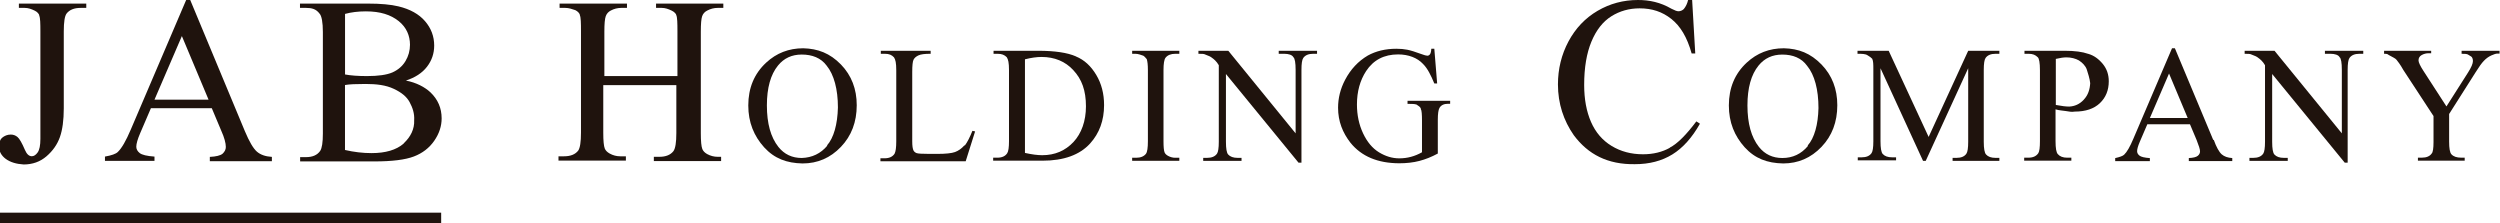
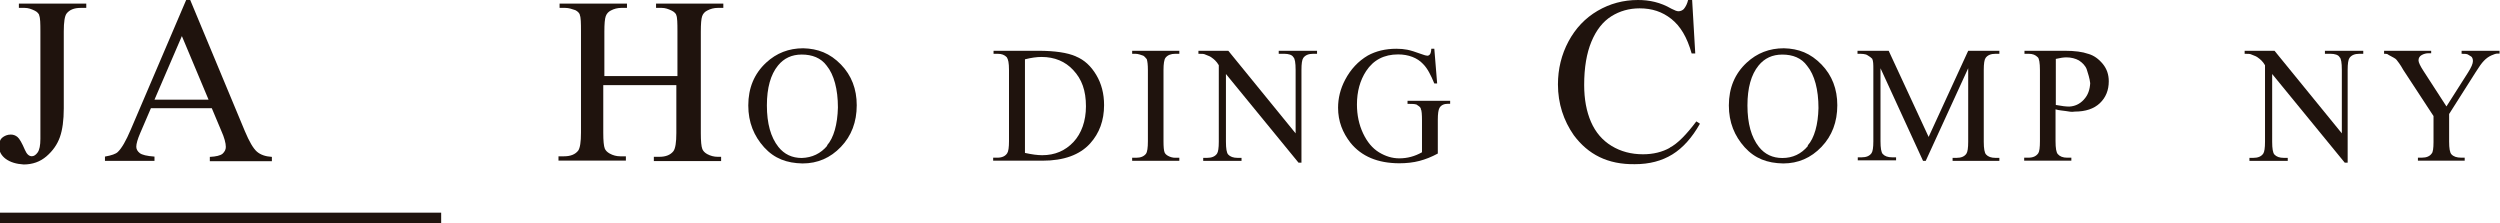
<svg xmlns="http://www.w3.org/2000/svg" version="1.1" x="0px" y="0px" viewBox="0 0 221.004 19.751" enable-background="new 0 0 221.004 19.751" xml:space="preserve">
  <path fill="#1F130D" d="M2.08 14.54c0.793 0 1.47-0.24 2.03-0.723s0.955-1.048 1.185-1.697c0.229-0.649 0.343-1.497 0.343-2.543V2.779 c0-0.834 0.082-1.36 0.246-1.579c0.26-0.335 0.673-0.502 1.241-0.502h0.502V0.318H1.669v0.379h0.502 c0.328 0 0.6 0.1 0.9 0.246c0.219 0.1 0.4 0.3 0.4 0.441c0.089 0.2 0.1 0.7 0.1 1.395v9.496 c0 0.574-0.081 0.974-0.241 1.199c-0.161 0.226-0.333 0.338-0.518 0.338c-0.246 0-0.448-0.184-0.605-0.553 c-0.267-0.623-0.487-1.006-0.661-1.148c-0.175-0.145-0.371-0.216-0.59-0.216c-0.301 0-0.564 0.106-0.79 0.3 c-0.171 0.172-0.256 0.424-0.256 0.76c0 0.4 0.2 0.8 0.6 1.092S1.437 14.5 2.1 14.54z" />
  <path fill="#1F130D" d="M13.658 13.843c-0.67-0.048-1.106-0.152-1.307-0.312c-0.202-0.16-0.303-0.348-0.303-0.559c0-0.268 0.116-0.67 0.349-1.211 l0.943-2.194h5.383l0.841 2c0.273 0.6 0.4 1.1 0.4 1.425c0 0.227-0.097 0.418-0.292 0.6 c-0.194 0.158-0.569 0.25-1.123 0.277v0.379h5.486v-0.379c-0.567-0.034-1.01-0.189-1.328-0.467c-0.317-0.277-0.671-0.88-1.061-1.81 L16.816 0h-0.359l-4.891 11.443c-0.424 1.005-0.81 1.671-1.159 1.999c-0.171 0.164-0.547 0.298-1.128 0.4v0.379h4.378V13.843z M16.078 3.189l2.358 5.619h-4.778L16.078 3.189z" />
-   <path fill="#1F130D" d="M35.871 7.126c0.827-0.267 1.453-0.675 1.876-1.226c0.424-0.55 0.636-1.174 0.636-1.871c0-0.813-0.27-1.533-0.81-2.158 c-0.54-0.626-1.323-1.062-2.348-1.308c-0.677-0.164-1.576-0.246-2.697-0.246h-6.009v0.379h0.523c0.526 0 0.9 0.1 1.2 0.5 c0.198 0.2 0.3 0.8 0.3 1.63v8.982c0 0.779-0.079 1.289-0.236 1.528c-0.253 0.369-0.67 0.554-1.251 0.554h-0.523v0.379 h6.562c1.565 0 2.729-0.145 3.491-0.436c0.762-0.29 1.362-0.752 1.8-1.385c0.438-0.631 0.656-1.293 0.656-1.983 c0-0.909-0.332-1.678-0.995-2.307C37.556 7.7 36.8 7.3 35.9 7.126z M30.498 1.23c0.547-0.15 1.162-0.226 1.846-0.226 c1.271 0 2.2 0.3 2.9 0.861s0.995 1.3 1 2.082c0 0.526-0.133 1.012-0.4 1.456s-0.651 0.774-1.154 1 c-0.502 0.216-1.252 0.323-2.25 0.323c-0.39 0-0.747-0.012-1.072-0.036c-0.325-0.023-0.613-0.06-0.866-0.107V1.23z M35.676 12.7 c-0.649 0.557-1.593 0.835-2.83 0.835c-0.772 0-1.555-0.093-2.348-0.276V7.516c0.185-0.034 0.427-0.058 0.728-0.072 s0.663-0.021 1.087-0.021c0.978 0 1.8 0.1 2.5 0.431s1.142 0.7 1.4 1.179s0.441 1 0.4 1.6 C36.65 11.4 36.3 12.1 35.7 12.659z" />
  <path fill="#1F130D" d="M57.995 0.697h0.492c0.328 0 0.6 0.1 0.9 0.246c0.219 0.1 0.4 0.3 0.4 0.4 c0.089 0.2 0.1 0.7 0.1 1.405v3.979h-6.46V2.789c0-0.684 0.041-1.136 0.123-1.359c0.082-0.222 0.229-0.388 0.441-0.497 c0.294-0.157 0.605-0.236 0.933-0.236h0.502V0.318h-5.958v0.379h0.492c0.328 0 0.6 0.1 0.9 0.2 c0.212 0.1 0.4 0.3 0.4 0.441c0.089 0.2 0.1 0.7 0.1 1.405v8.972c0 0.834-0.082 1.361-0.246 1.6 c-0.26 0.334-0.677 0.502-1.251 0.502h-0.492v0.379h5.958v-0.379h-0.502c-0.328 0-0.639-0.082-0.933-0.246 c-0.219-0.123-0.362-0.27-0.431-0.441c-0.089-0.225-0.133-0.689-0.133-1.395V7.526h6.46v4.234c0 0.834-0.085 1.361-0.256 1.6 c-0.26 0.334-0.673 0.502-1.241 0.502h-0.492v0.379h5.947v-0.379H63.45c-0.328 0-0.643-0.082-0.943-0.246 c-0.212-0.123-0.352-0.27-0.42-0.441c-0.089-0.225-0.133-0.689-0.133-1.395V2.789c0-0.684 0.039-1.136 0.118-1.359 c0.079-0.222 0.228-0.388 0.446-0.497c0.294-0.157 0.605-0.236 0.933-0.236h0.492V0.318h-5.947V0.697z" />
  <path fill="#1F130D" d="M71.009 4.267c-1.273 0-2.366 0.423-3.28 1.271c-1.053 0.976-1.579 2.237-1.579 3.783c0 1.5 0.5 2.7 1.4 3.7 c0.912 1 2 1.4 3.4 1.428c1.326 0 2.455-0.488 3.388-1.464c0.933-0.976 1.399-2.204 1.399-3.682 c0-1.436-0.463-2.633-1.389-3.593C73.367 4.7 72.3 4.3 71 4.267z M73.145 12.866c-0.596 0.713-1.351 1.068-2.265 1.1 c-0.857 0-1.546-0.324-2.067-0.976c-0.68-0.856-1.019-2.079-1.019-3.668c0-1.55 0.328-2.728 0.983-3.531 c0.526-0.646 1.225-0.969 2.096-0.969c0.928 0 1.7 0.3 2.2 0.976c0.655 0.8 1 2.1 1 3.7 C74.038 11 73.7 12.2 73.1 12.866z" />
-   <path fill="#1F130D" d="M85.252 12.854c-0.249 0.28-0.524 0.475-0.826 0.586c-0.301 0.109-0.825 0.164-1.572 0.164h-0.71 c-0.627 0-1-0.023-1.12-0.071s-0.208-0.122-0.266-0.223c-0.077-0.148-0.115-0.421-0.115-0.818V6.377 c0-0.579 0.038-0.945 0.115-1.098c0.076-0.153 0.219-0.28 0.427-0.38c0.208-0.101 0.571-0.148 1.087-0.144V4.489h-4.407v0.266 h0.366c0.369 0 0.6 0.1 0.8 0.316c0.134 0.2 0.2 0.5 0.2 1.141v6.28c0 0.556-0.05 0.909-0.151 1.1 c-0.177 0.269-0.471 0.401-0.883 0.401h-0.366v0.266h7.537l0.833-2.641l-0.237-0.051C85.75 12.1 85.5 12.6 85.3 12.854z" />
  <path fill="#1F130D" d="M95.113 4.984c-0.759-0.33-1.865-0.495-3.32-0.495h-3.962v0.266h0.366c0.369 0 0.6 0.1 0.8 0.3 c0.134 0.2 0.2 0.5 0.2 1.141v6.287c0 0.551-0.053 0.904-0.158 1.062c-0.172 0.264-0.464 0.395-0.876 0.395h-0.366v0.266 h4.35c1.89 0 3.297-0.507 4.22-1.521c0.823-0.908 1.235-2.041 1.235-3.395c0-1.009-0.231-1.899-0.693-2.67 S95.872 5.3 95.1 4.984z M94.901 12.55c-0.732 0.779-1.653 1.17-2.764 1.17c-0.411 0-0.921-0.066-1.529-0.201V5.243 c0.55-0.139 1.041-0.208 1.472-0.208c1.148 0 2.1 0.4 2.8 1.163C95.633 7 96 8 96 9.4 C96 10.7 95.6 11.8 94.9 12.55z" />
  <path fill="#1F130D" d="M100.032 4.755h0.344c0.23 0 0.5 0.1 0.7 0.172c0.148 0.1 0.2 0.2 0.3 0.3 c0.062 0.2 0.1 0.5 0.1 0.976v6.287c0 0.584-0.058 0.953-0.172 1.105c-0.182 0.234-0.474 0.352-0.876 0.352h-0.344v0.266 h4.17v-0.266h-0.352c-0.229 0-0.447-0.057-0.653-0.172c-0.153-0.086-0.253-0.189-0.301-0.309c-0.062-0.158-0.093-0.483-0.093-0.977 V6.212c0-0.584 0.06-0.952 0.179-1.105c0.182-0.234 0.472-0.352 0.869-0.352h0.352V4.489h-4.17V4.755z" />
  <path fill="#1F130D" d="M113.198 4.755h0.337c0.382 0 0.7 0.1 0.8 0.301c0.134 0.1 0.2 0.5 0.2 1.12v5.613l-5.95-7.3h-2.642v0.266 c0.282 0 0.5 0 0.6 0.064c0.282 0.1 0.5 0.2 0.6 0.294c0.146 0.1 0.4 0.3 0.6 0.653v6.77 c0 0.545-0.053 0.895-0.158 1.047c-0.172 0.249-0.467 0.373-0.883 0.373h-0.337v0.266h3.388v-0.266h-0.345 c-0.378 0-0.658-0.1-0.84-0.301c-0.129-0.148-0.193-0.521-0.193-1.119V6.542l6.417 7.838h0.259V6.176 c0-0.545 0.052-0.895 0.158-1.048c0.172-0.249 0.464-0.373 0.875-0.373h0.345V4.489h-3.388V4.755z" />
  <path fill="#1F130D" d="M124.506 9.184c0.392 0 0.7 0 0.8 0.118c0.155 0.1 0.3 0.2 0.3 0.345c0.074 0.1 0.1 0.5 0.1 1 v2.814c-0.311 0.176-0.634 0.311-0.969 0.401c-0.335 0.091-0.682 0.136-1.041 0.136c-0.612 0-1.209-0.178-1.791-0.534 c-0.581-0.356-1.051-0.917-1.41-1.683s-0.539-1.613-0.539-2.542c0-1.144 0.271-2.129 0.811-2.957 c0.646-0.981 1.589-1.472 2.828-1.472c0.909 0 1.7 0.3 2.2 0.84c0.402 0.4 0.7 1 1 1.73h0.251l-0.251-3.072 h-0.266c-0.014 0.244-0.054 0.408-0.119 0.492c-0.064 0.084-0.142 0.125-0.233 0.125c-0.091 0-0.271-0.05-0.539-0.15 c-0.531-0.196-0.941-0.323-1.231-0.38c-0.29-0.058-0.611-0.086-0.965-0.086c-0.972 0-1.813 0.208-2.526 0.6 c-0.852 0.502-1.522 1.22-2.01 2.153c-0.412 0.785-0.618 1.605-0.618 2.462c0 1.2 0.4 2.2 1.1 3.1 c0.976 1.2 2.4 1.8 4.3 1.809c0.656 0 1.251-0.068 1.788-0.208c0.536-0.139 1.079-0.356 1.629-0.653v-2.979 c0-0.521 0.047-0.871 0.144-1.048c0.139-0.249 0.395-0.373 0.768-0.373h0.179V8.911h-3.768V9.184z" />
  <path fill="#1F130D" d="M147.63 13.058c-0.69 0.387-1.487 0.58-2.39 0.58c-1.039 0-1.963-0.246-2.773-0.738c-0.81-0.492-1.416-1.199-1.82-2.123 c-0.402-0.922-0.604-2.013-0.604-3.271c0-1.524 0.214-2.799 0.641-3.825s1.014-1.772 1.759-2.24s1.579-0.703 2.502-0.703 c1.101 0 2 0.3 2.8 0.933s1.391 1.6 1.8 3.056h0.318L149.588 0h-0.358c-0.075 0.328-0.202 0.584-0.38 0.8 c-0.137 0.13-0.297 0.195-0.481 0.195c-0.123 0-0.328-0.075-0.615-0.226C146.775 0.2 145.8 0 144.8 0 c-1.292 0-2.483 0.32-3.573 0.958c-1.091 0.64-1.946 1.54-2.569 2.702c-0.621 1.162-0.933 2.437-0.933 3.8 c0 1.7 0.5 3.2 1.4 4.491c1.265 1.7 3 2.6 5.4 2.563c1.278 0 2.382-0.287 3.312-0.861s1.744-1.48 2.441-2.717 l-0.318-0.205C149.079 11.9 148.3 12.7 147.6 13.058z" />
  <path fill="#1F130D" d="M157.693 4.267c-1.273 0-2.367 0.423-3.281 1.271c-1.053 0.976-1.578 2.237-1.578 3.783c0 1.5 0.5 2.7 1.4 3.7 c0.912 1 2 1.4 3.4 1.428c1.326 0 2.455-0.488 3.389-1.464c0.932-0.976 1.398-2.204 1.398-3.682 c0-1.436-0.463-2.633-1.389-3.593C160.051 4.7 159 4.3 157.7 4.267z M159.828 12.9 c-0.596 0.713-1.351 1.068-2.264 1.068c-0.857 0-1.547-0.324-2.068-0.976c-0.68-0.856-1.019-2.079-1.019-3.668 c0-1.55 0.327-2.728 0.983-3.531c0.526-0.646 1.225-0.969 2.096-0.969c0.928 0 1.7 0.3 2.2 1 c0.656 0.8 1 2.1 1 3.726C160.723 11 160.4 12.2 159.8 12.866z" />
  <path fill="#1F130D" d="M170.494 12.104l-3.531-7.615h-2.756v0.266c0.396 0 0.7 0 0.9 0.14c0.178 0.1 0.3 0.2 0.4 0.3 c0.096 0.2 0.1 0.5 0.1 0.933v6.36c0 0.545-0.053 0.895-0.158 1.047c-0.172 0.249-0.463 0.373-0.875 0.373h-0.344v0.266 h3.387v-0.266h-0.344c-0.383 0-0.662-0.1-0.84-0.301c-0.129-0.148-0.193-0.521-0.193-1.119V6.032l3.76 8.189h0.238l3.754-8.189 v6.504c0 0.545-0.053 0.895-0.158 1.047c-0.168 0.249-0.459 0.373-0.875 0.373h-0.346v0.266h4.135v-0.266h-0.338 c-0.383 0-0.662-0.1-0.84-0.301c-0.133-0.148-0.201-0.521-0.201-1.119v-6.36c0-0.545 0.053-0.895 0.158-1.048 c0.172-0.249 0.467-0.373 0.883-0.373h0.338V4.489h-2.756L170.494 12.104z" />
  <path fill="#1F130D" d="M184.594 4.758c-0.502-0.179-1.188-0.269-2.059-0.269h-3.568v0.266h0.367c0.367 0 0.6 0.1 0.8 0.3 c0.129 0.1 0.2 0.5 0.2 1.141v6.287c0 0.556-0.047 0.907-0.143 1.056c-0.178 0.269-0.473 0.401-0.883 0.401h-0.367v0.266 h4.17v-0.266h-0.373c-0.367 0-0.643-0.104-0.824-0.315c-0.135-0.147-0.201-0.528-0.201-1.142V9.665 c0.311 0.1 0.6 0.1 0.9 0.15s0.527 0.1 0.8 0.05c0.957 0 1.697-0.249 2.221-0.747c0.523-0.498 0.785-1.144 0.785-1.938 c0-0.583-0.172-1.088-0.516-1.514C185.52 5.2 185.1 4.9 184.6 4.758z M184.203 8.821c-0.361 0.385-0.791 0.578-1.289 0.6 c-0.139 0-0.305-0.012-0.502-0.036c-0.195-0.024-0.42-0.06-0.674-0.107V5.207c0.383-0.091 0.695-0.136 0.939-0.136 c0.402 0 0.8 0.1 1.1 0.269c0.316 0.2 0.6 0.5 0.7 0.811s0.26 0.8 0.3 1.2 C184.746 7.9 184.6 8.4 184.2 8.821z" />
-   <path fill="#1F130D" d="M195.65 12.363l-3.387-8.097h-0.252l-3.424 8.01c-0.297 0.704-0.566 1.17-0.811 1.4c-0.119 0.115-0.383 0.208-0.789 0.3 v0.266h3.064v-0.266c-0.469-0.033-0.775-0.105-0.916-0.219c-0.141-0.111-0.211-0.242-0.211-0.391c0-0.188 0.08-0.469 0.244-0.848 l0.66-1.535h3.768l0.59 1.399c0.191 0.5 0.3 0.8 0.3 0.997c0 0.158-0.068 0.293-0.205 0.4 c-0.137 0.11-0.398 0.175-0.787 0.193v0.266h3.842v-0.266c-0.398-0.023-0.707-0.133-0.93-0.326S195.924 13 195.7 12.363z M190.053 10.433l1.693-3.934l1.65 3.934H190.053z" />
  <path fill="#1F130D" d="M205.684 4.755h0.338c0.383 0 0.7 0.1 0.8 0.301c0.135 0.1 0.2 0.5 0.2 1.12v5.613l-5.951-7.3h-2.641v0.266 c0.283 0 0.5 0 0.6 0.064c0.283 0.1 0.5 0.2 0.6 0.294c0.146 0.1 0.4 0.3 0.6 0.653v6.77 c0 0.545-0.053 0.895-0.158 1.047c-0.172 0.249-0.465 0.373-0.883 0.373h-0.336v0.266h3.387v-0.266h-0.344 c-0.379 0-0.658-0.1-0.84-0.301c-0.129-0.148-0.193-0.521-0.193-1.119V6.542l6.416 7.838h0.258V6.176 c0-0.545 0.053-0.895 0.158-1.048c0.172-0.249 0.465-0.373 0.877-0.373h0.344V4.489h-3.389V4.755z" />
  <path fill="#1F130D" d="M217.609 4.489v0.266c0.258 0 0.5 0 0.6 0.089c0.129 0.1 0.2 0.1 0.3 0.2 c0.068 0.1 0.1 0.2 0.1 0.359c0 0.22-0.143 0.555-0.43 1.005l-1.91 3l-2.031-3.137c-0.293-0.45-0.438-0.761-0.438-0.933 c0-0.21 0.094-0.368 0.283-0.474c0.189-0.105 0.396-0.158 0.621-0.158h0.215V4.489h-4.162v0.266c0.182 0 0.3 0 0.4 0.1 c0.354 0.2 0.6 0.3 0.7 0.431s0.326 0.4 0.6 0.897l2.67 4.077v2.305c0 0.545-0.053 0.895-0.158 1 c-0.172 0.249-0.463 0.373-0.875 0.373h-0.346v0.266h4.135v-0.266h-0.314c-0.393 0-0.68-0.1-0.861-0.301 c-0.135-0.148-0.201-0.521-0.201-1.119v-2.441l2.346-3.696c0.287-0.464 0.529-0.799 0.727-1.005 c0.195-0.206 0.412-0.364 0.652-0.474c0.238-0.11 0.422-0.165 0.545-0.165h0.188V4.489H217.609z" />
  <rect fill="#1F130D" y="18.8" width="39" height="1" />
</svg>